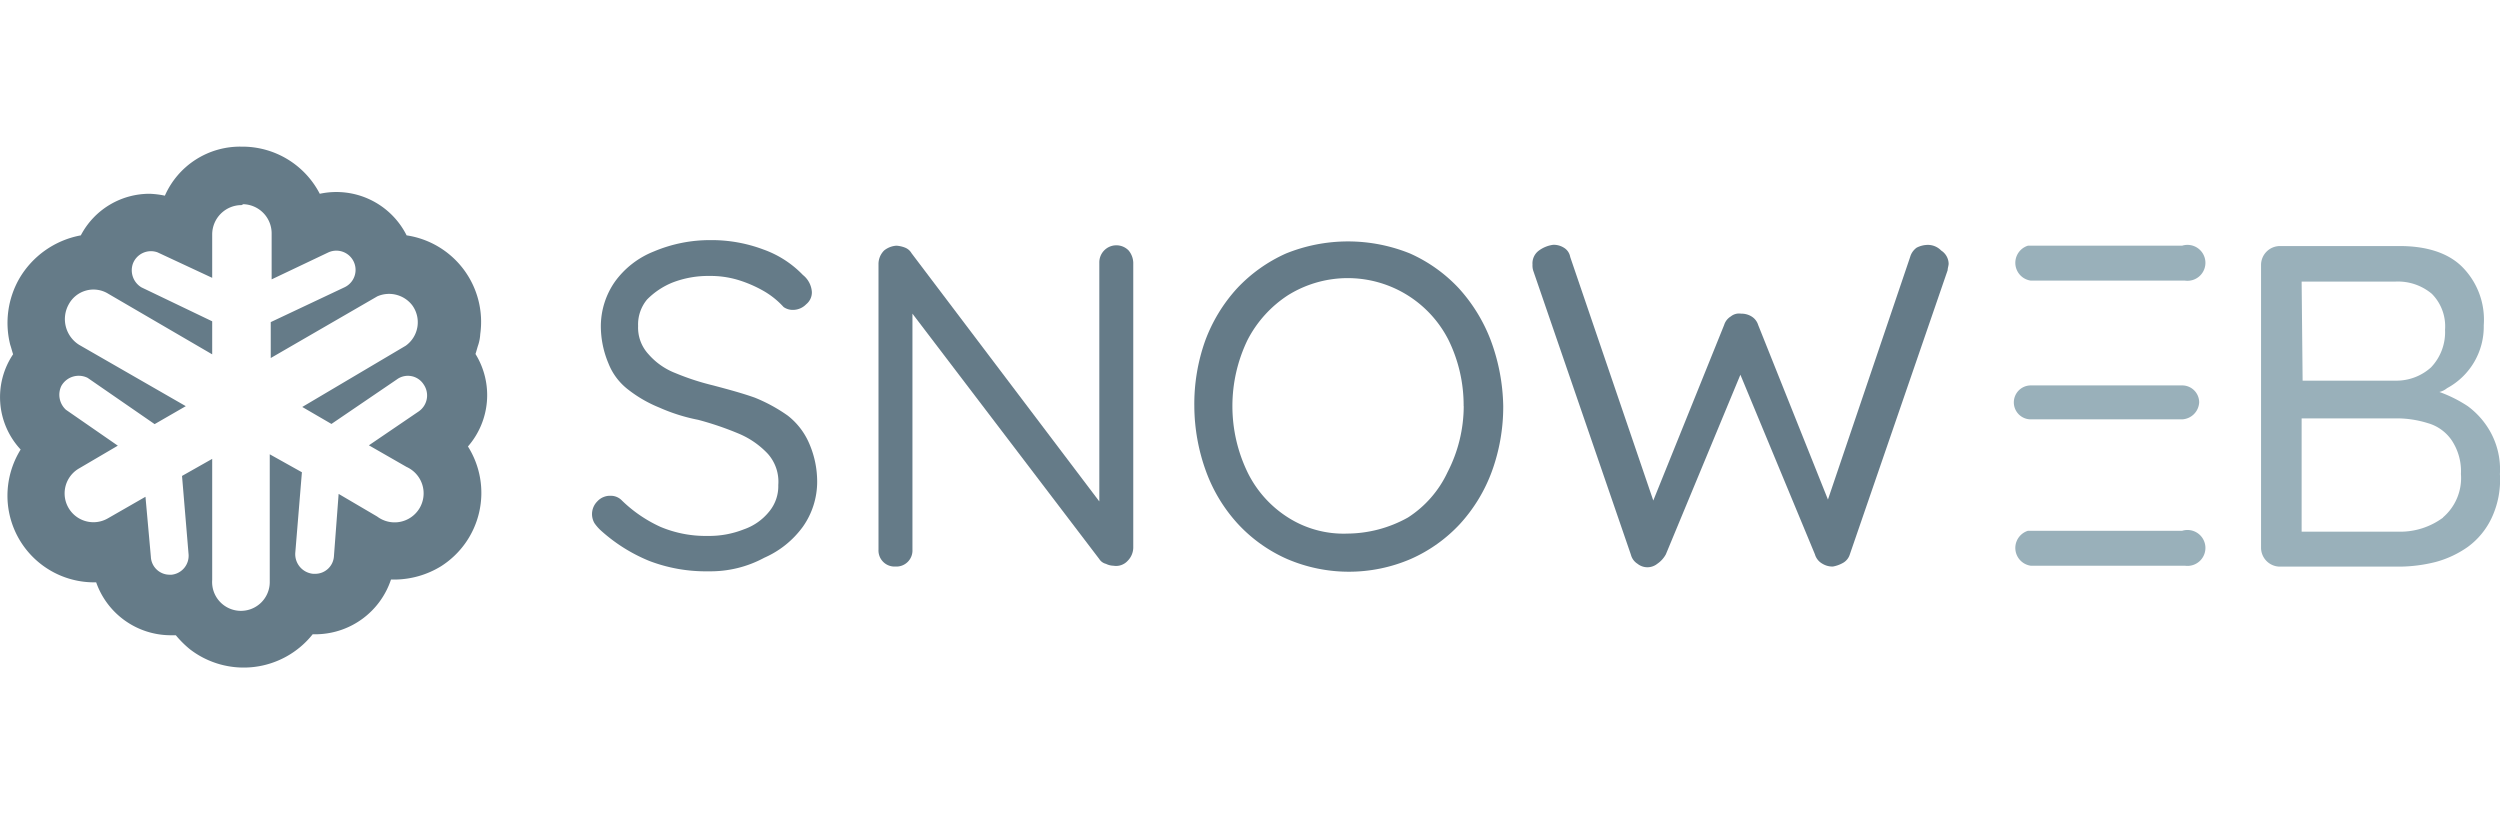
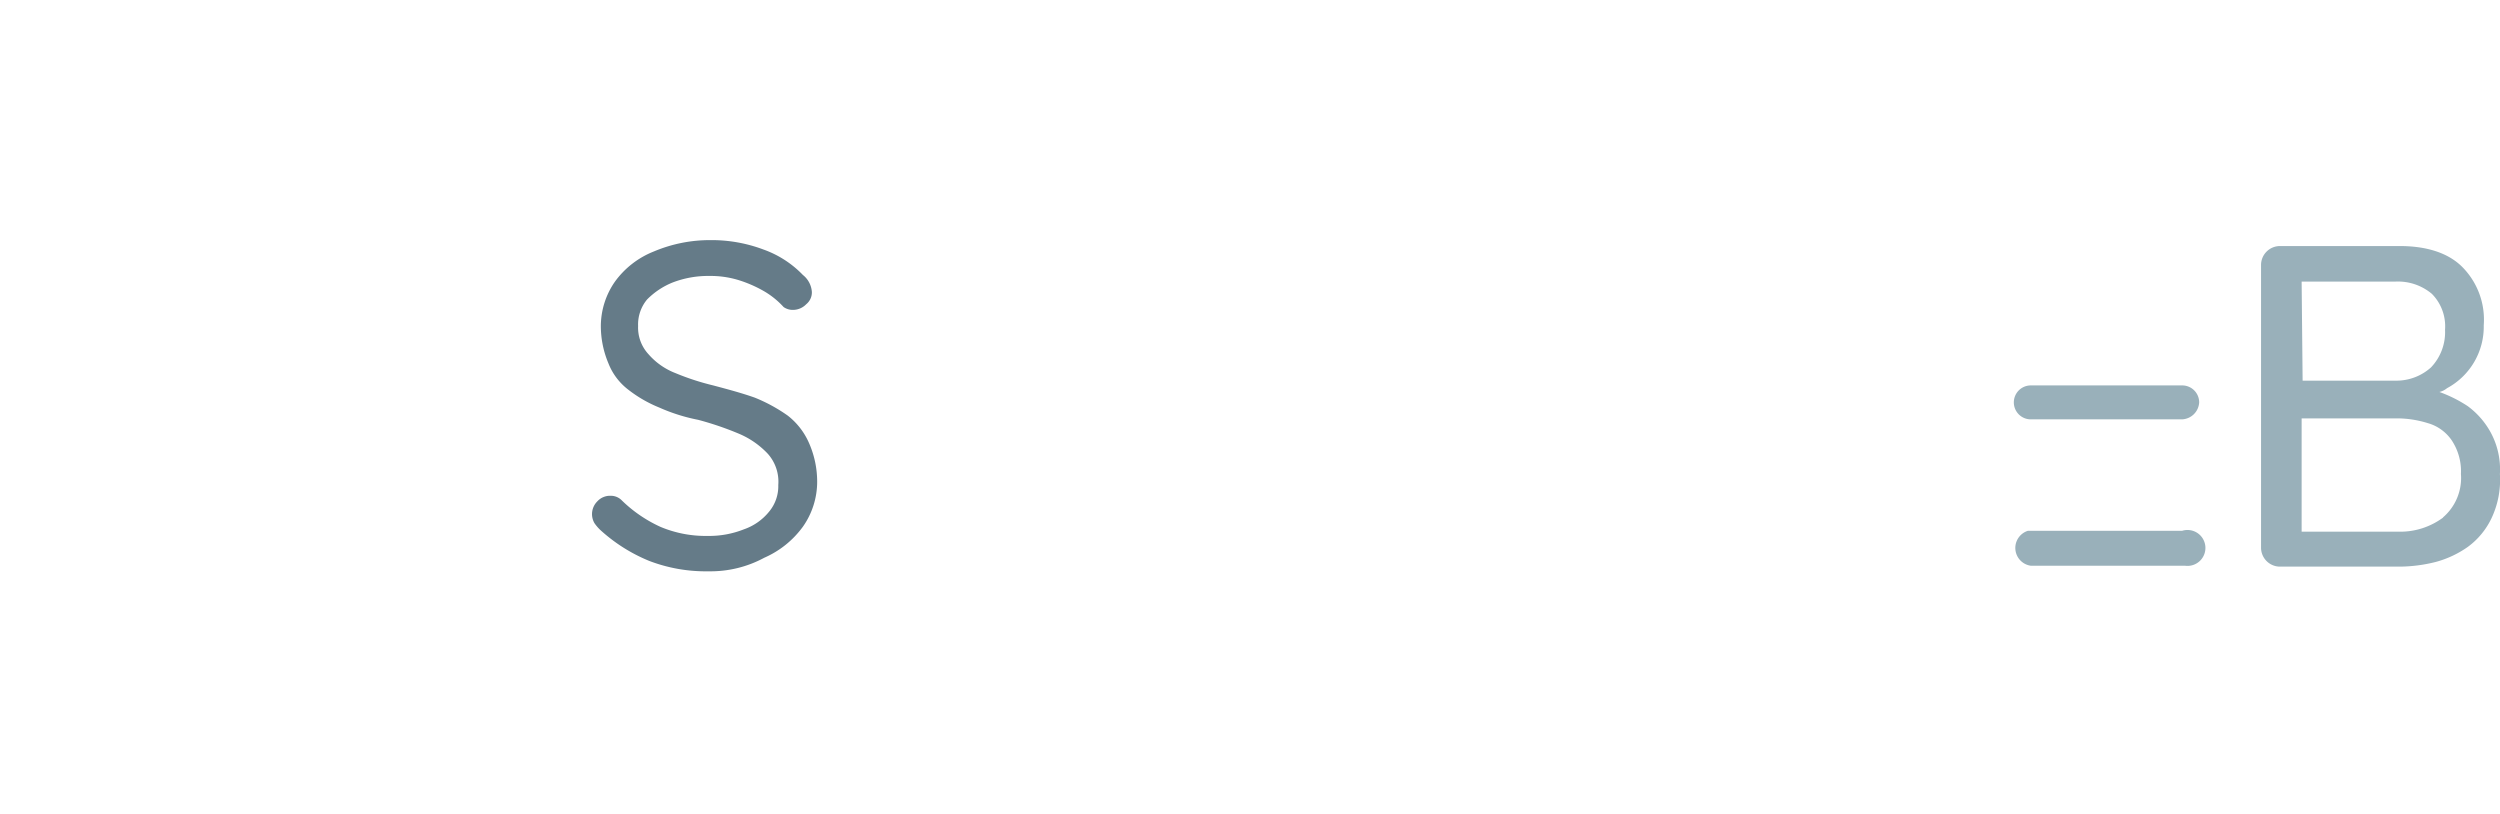
<svg xmlns="http://www.w3.org/2000/svg" id="Calque_1" data-name="Calque 1" viewBox="0 0 278.4 90.67">
  <defs>
    <style>.cls-1{fill:none;}.cls-2{fill:#99b0ba;}.cls-3{fill:#657b88;}</style>
  </defs>
  <rect class="cls-1" width="278.4" height="90.67" />
  <g id="EB">
    <path class="cls-2" d="M277.43,48.28a9,9,0,0,0-2.62-3.05,14.81,14.81,0,0,0-3.16-1.58,2.12,2.12,0,0,0,.85-.42,7.77,7.77,0,0,0,4.09-7,8.33,8.33,0,0,0-2.41-6.52c-1.58-1.57-4-2.31-6.94-2.31H253.89a2.11,2.11,0,0,0-2.1,2.1V61a2.11,2.11,0,0,0,2.1,2.1h13.35a16.84,16.84,0,0,0,4-.52,11.31,11.31,0,0,0,3.58-1.68,8.45,8.45,0,0,0,2.62-3.16,10,10,0,0,0,.95-4.94A8.66,8.66,0,0,0,277.43,48.28ZM256.31,31.36h10.4a5.86,5.86,0,0,1,4.1,1.36,5.13,5.13,0,0,1,1.47,4,5.68,5.68,0,0,1-1.57,4.2,5.75,5.75,0,0,1-3.89,1.47h-10.4Zm15.76,26.27a8,8,0,0,1-4.83,1.58H256.31V46.59H267a11.63,11.63,0,0,1,3.36.53A4.81,4.81,0,0,1,273,49a6.22,6.22,0,0,1,1.05,3.78,5.78,5.78,0,0,1-2,4.84Z" />
-     <path class="cls-2" d="M243,31.25H226.15a2,2,0,0,1-.32-3.89H243a2,2,0,1,1,.32,3.89Z" />
    <path class="cls-2" d="M243,46.7H226.15a1.89,1.89,0,0,1,0-3.78H243a1.89,1.89,0,0,1,1.9,1.89A2,2,0,0,1,243,46.7Z" />
    <path class="cls-2" d="M243,63H226.15a2,2,0,0,1-.32-3.89H243a2,2,0,1,1,.32,3.89Z" />
  </g>
  <g id="SNOW">
-     <path id="Tracé_1489" data-name="Tracé 1489" class="cls-3" d="M26.89,22.84a3.27,3.27,0,0,0-3.26,3.26v4.84L17.54,28.1a2.15,2.15,0,0,0-2.74,1.26A2.22,2.22,0,0,0,15.75,32l7.88,3.78v3.68L12.07,32.72a3.13,3.13,0,0,0-4.41,1.16A3.38,3.38,0,0,0,8.81,38.4h0l11.88,6.83-3.47,2L9.76,42.08A2.22,2.22,0,0,0,6.82,43a2.27,2.27,0,0,0,.52,2.63h0l5.78,4L8.81,52.16A3.2,3.2,0,0,0,12,57.73h0l4.2-2.41L16.8,62a2.09,2.09,0,0,0,2.1,2h.21A2.12,2.12,0,0,0,21,61.73h0L20.27,53l3.36-1.9V64.57a3.21,3.21,0,1,0,6.41.31V50.59l3.58,2-.74,9a2.2,2.2,0,0,0,2,2.31h.21a2.09,2.09,0,0,0,2.1-2L37.71,55,42,57.52A3.23,3.23,0,1,0,45.28,52l-4.2-2.41,5.57-3.79a2.16,2.16,0,0,0,.52-3,2.08,2.08,0,0,0-3-.53h0l-7.26,4.94-3.25-1.89L45.18,38.5A3.21,3.21,0,0,0,45.91,34a3.26,3.26,0,0,0-3.89-1L30.15,39.87v-4L38.35,32a2.14,2.14,0,1,0-1.79-3.89h0l-6.31,3V26a3.25,3.25,0,0,0-3.15-3.26h0M27,16.33a9.7,9.7,0,0,1,8.61,5.25,8.75,8.75,0,0,1,9.67,4.63,9.74,9.74,0,0,1,8.2,11h0a4.73,4.73,0,0,1-.21,1.16c-.11.31-.21.73-.32,1.05a8.71,8.71,0,0,1-.84,10.3,9.68,9.68,0,0,1-3,13.34,10,10,0,0,1-5.14,1.48h-.43a8.89,8.89,0,0,1-8.19,6.09h-.53a9.81,9.81,0,0,1-13.66,1.68h0a11.17,11.17,0,0,1-1.58-1.57H18.9a8.81,8.81,0,0,1-8.19-5.89H10.5A9.65,9.65,0,0,1,.83,55.21,9.76,9.76,0,0,1,2.3,50.06a8.56,8.56,0,0,1-.84-10.61c-.11-.32-.21-.74-.32-1.05a9.94,9.94,0,0,1,1-7.36A10.05,10.05,0,0,1,9,26.21a8.63,8.63,0,0,1,7.68-4.63,9.77,9.77,0,0,1,1.68.21,9.15,9.15,0,0,1,8.51-5.46Z" />
    <path class="cls-3" d="M78.91,63.62a17.6,17.6,0,0,1-6.62-1.16A18.41,18.41,0,0,1,66.83,59a4.85,4.85,0,0,1-.63-.74,2,2,0,0,1,.31-2.42A1.92,1.92,0,0,1,68,55.21a1.71,1.71,0,0,1,1.26.53,15.13,15.13,0,0,0,4.31,2.94,13,13,0,0,0,5.26,1,10.46,10.46,0,0,0,4-.73,6.23,6.23,0,0,0,2.84-2,4.43,4.43,0,0,0,1-2.94,4.67,4.67,0,0,0-1.16-3.47,9.45,9.45,0,0,0-3.15-2.21,34.44,34.44,0,0,0-4.62-1.58,20,20,0,0,1-4.31-1.36,14.39,14.39,0,0,1-3.47-2,6.8,6.8,0,0,1-2.21-2.94,10.69,10.69,0,0,1-.84-4.1,8.68,8.68,0,0,1,1.58-5A9.8,9.8,0,0,1,72.82,28a16,16,0,0,1,6.3-1.26A16.31,16.31,0,0,1,85,27.78a11.38,11.38,0,0,1,4.41,2.84,2.65,2.65,0,0,1,1,1.89,1.7,1.7,0,0,1-.63,1.37,2.06,2.06,0,0,1-1.47.63,1.77,1.77,0,0,1-1.05-.32,9.15,9.15,0,0,0-2.21-1.78,13.94,13.94,0,0,0-2.94-1.26A10.67,10.67,0,0,0,79,30.73a11,11,0,0,0-4.1.73,8.41,8.41,0,0,0-2.84,1.89,4.34,4.34,0,0,0-1,2.95,4.36,4.36,0,0,0,1.16,3.15,7.61,7.61,0,0,0,3,2.1,27.87,27.87,0,0,0,4.2,1.37c1.58.42,3.16.84,4.63,1.36a18,18,0,0,1,3.67,2,7.8,7.8,0,0,1,2.32,2.94A10.67,10.67,0,0,1,91,53.64a8.7,8.7,0,0,1-1.58,5,10.53,10.53,0,0,1-4.31,3.47A12.56,12.56,0,0,1,78.91,63.62Z" />
-     <path class="cls-3" d="M126.2,29.25V60.89a2.13,2.13,0,0,1-.63,1.57A1.74,1.74,0,0,1,124,63a2,2,0,0,1-.84-.21,1.22,1.22,0,0,1-.74-.53L101.61,34.93V61.2a1.79,1.79,0,0,1-1.89,1.89,1.79,1.79,0,0,1-1.89-1.89V29.46a2.13,2.13,0,0,1,.63-1.57,2.43,2.43,0,0,1,1.37-.53,3.19,3.19,0,0,1,.94.21,1.45,1.45,0,0,1,.74.63l20.91,27.64V29.25a1.9,1.9,0,0,1,3.26-1.36A2.23,2.23,0,0,1,126.2,29.25Z" />
-     <path class="cls-3" d="M167.4,45.23a21.06,21.06,0,0,1-1.26,7.25,17.71,17.71,0,0,1-3.57,5.88,16.63,16.63,0,0,1-5.47,3.89,17.43,17.43,0,0,1-13.77,0,16.59,16.59,0,0,1-5.46-3.89,17.55,17.55,0,0,1-3.57-5.88A21.48,21.48,0,0,1,133,45.23,21,21,0,0,1,134.19,38a17.76,17.76,0,0,1,3.57-5.89,16.92,16.92,0,0,1,5.47-3.89,18.42,18.42,0,0,1,13.77,0,16.78,16.78,0,0,1,5.46,3.89A18.25,18.25,0,0,1,166,37.87,22,22,0,0,1,167.4,45.23Zm-4.41,0a16.48,16.48,0,0,0-1.68-7.36,12.58,12.58,0,0,0-17.87-5,13.1,13.1,0,0,0-4.52,5,16.94,16.94,0,0,0,0,14.71,12.39,12.39,0,0,0,4.52,5.05,11.51,11.51,0,0,0,6.62,1.79,14,14,0,0,0,6.73-1.79,12.06,12.06,0,0,0,4.41-5.05A16.08,16.08,0,0,0,163,45.23Z" />
-     <path class="cls-3" d="M217,29.36c0,.21-.11.52-.11.73L206,61.73a1.63,1.63,0,0,1-.74.94,3.56,3.56,0,0,1-1.15.42,2.14,2.14,0,0,1-1.16-.31,1.75,1.75,0,0,1-.84-1.05l-8.3-20-8.3,20a3,3,0,0,1-.95,1.05,1.76,1.76,0,0,1-2.21,0,1.68,1.68,0,0,1-.73-1L170.76,30.2a1.89,1.89,0,0,1-.1-.74,1.76,1.76,0,0,1,.73-1.57,3.46,3.46,0,0,1,1.58-.63,2.14,2.14,0,0,1,1.16.31,1.5,1.5,0,0,1,.73,1.05l9.25,27.12L192,36.19a1.69,1.69,0,0,1,.74-.95,1.46,1.46,0,0,1,1.15-.31,2.12,2.12,0,0,1,1.16.31,1.69,1.69,0,0,1,.74.95l7.77,19.44,9.15-27a1.92,1.92,0,0,1,.73-1.05,2.79,2.79,0,0,1,1.26-.31,2.06,2.06,0,0,1,1.47.63A1.79,1.79,0,0,1,217,29.36Z" />
  </g>
</svg>